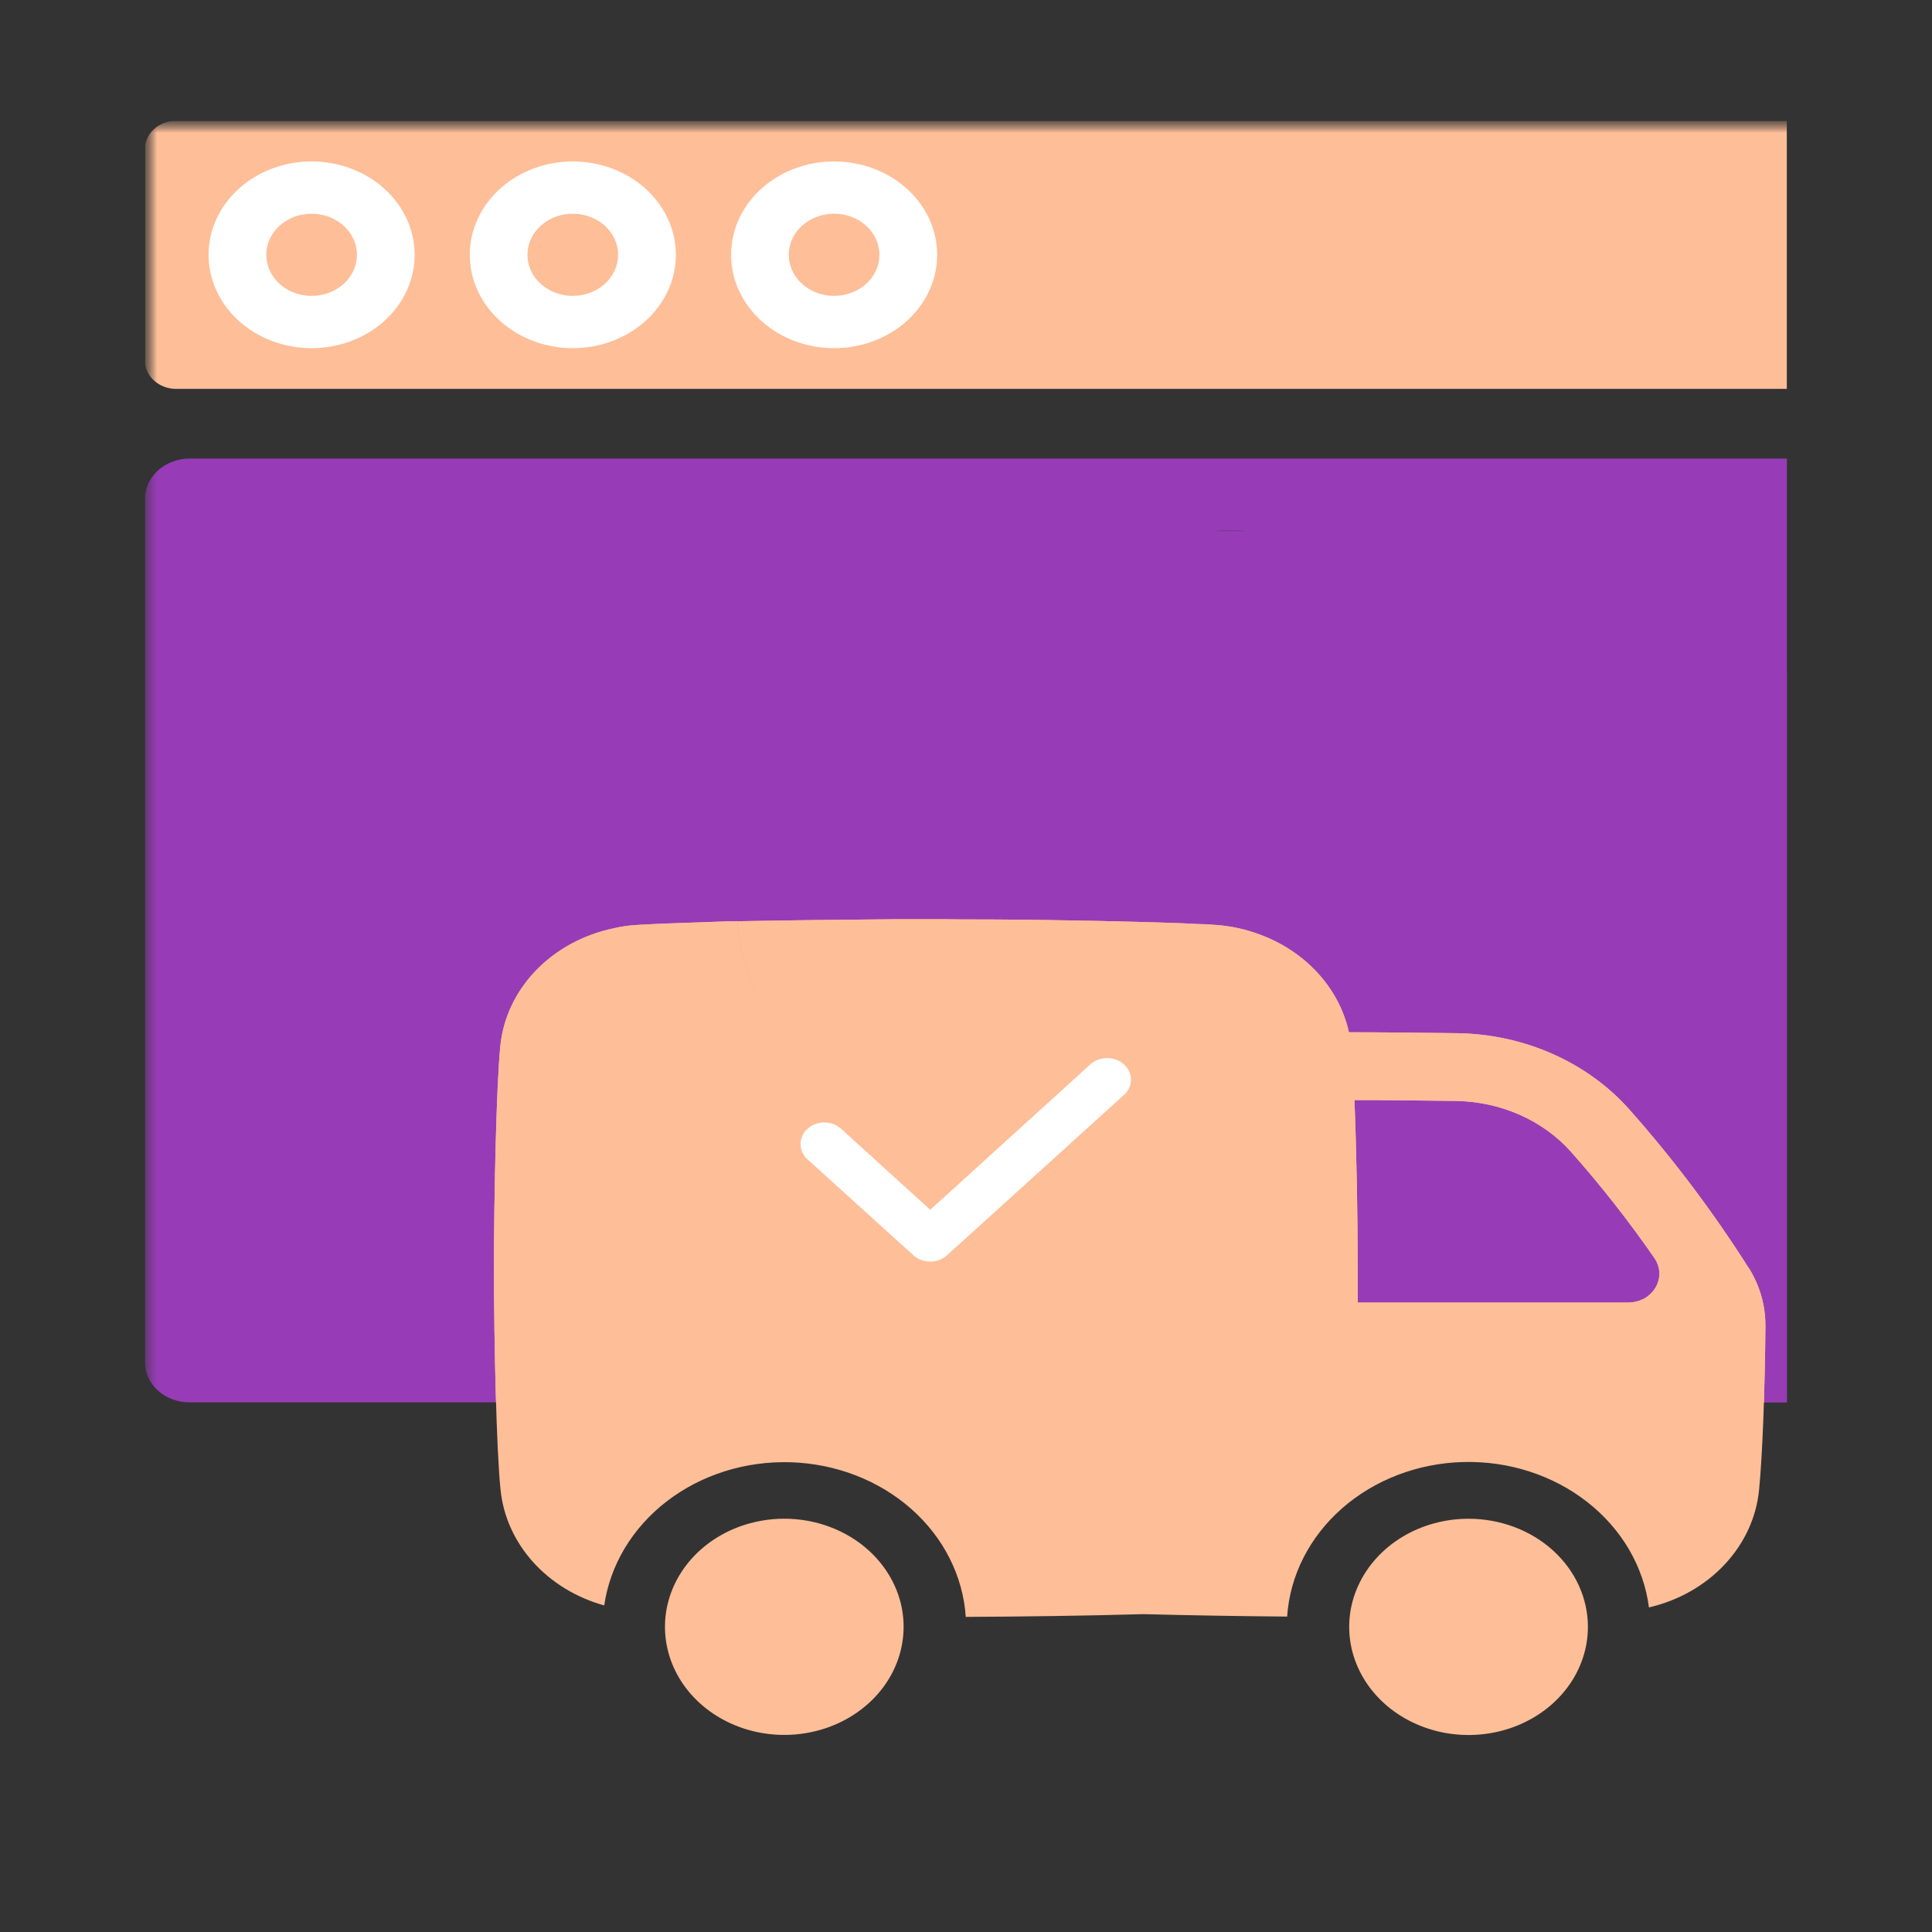
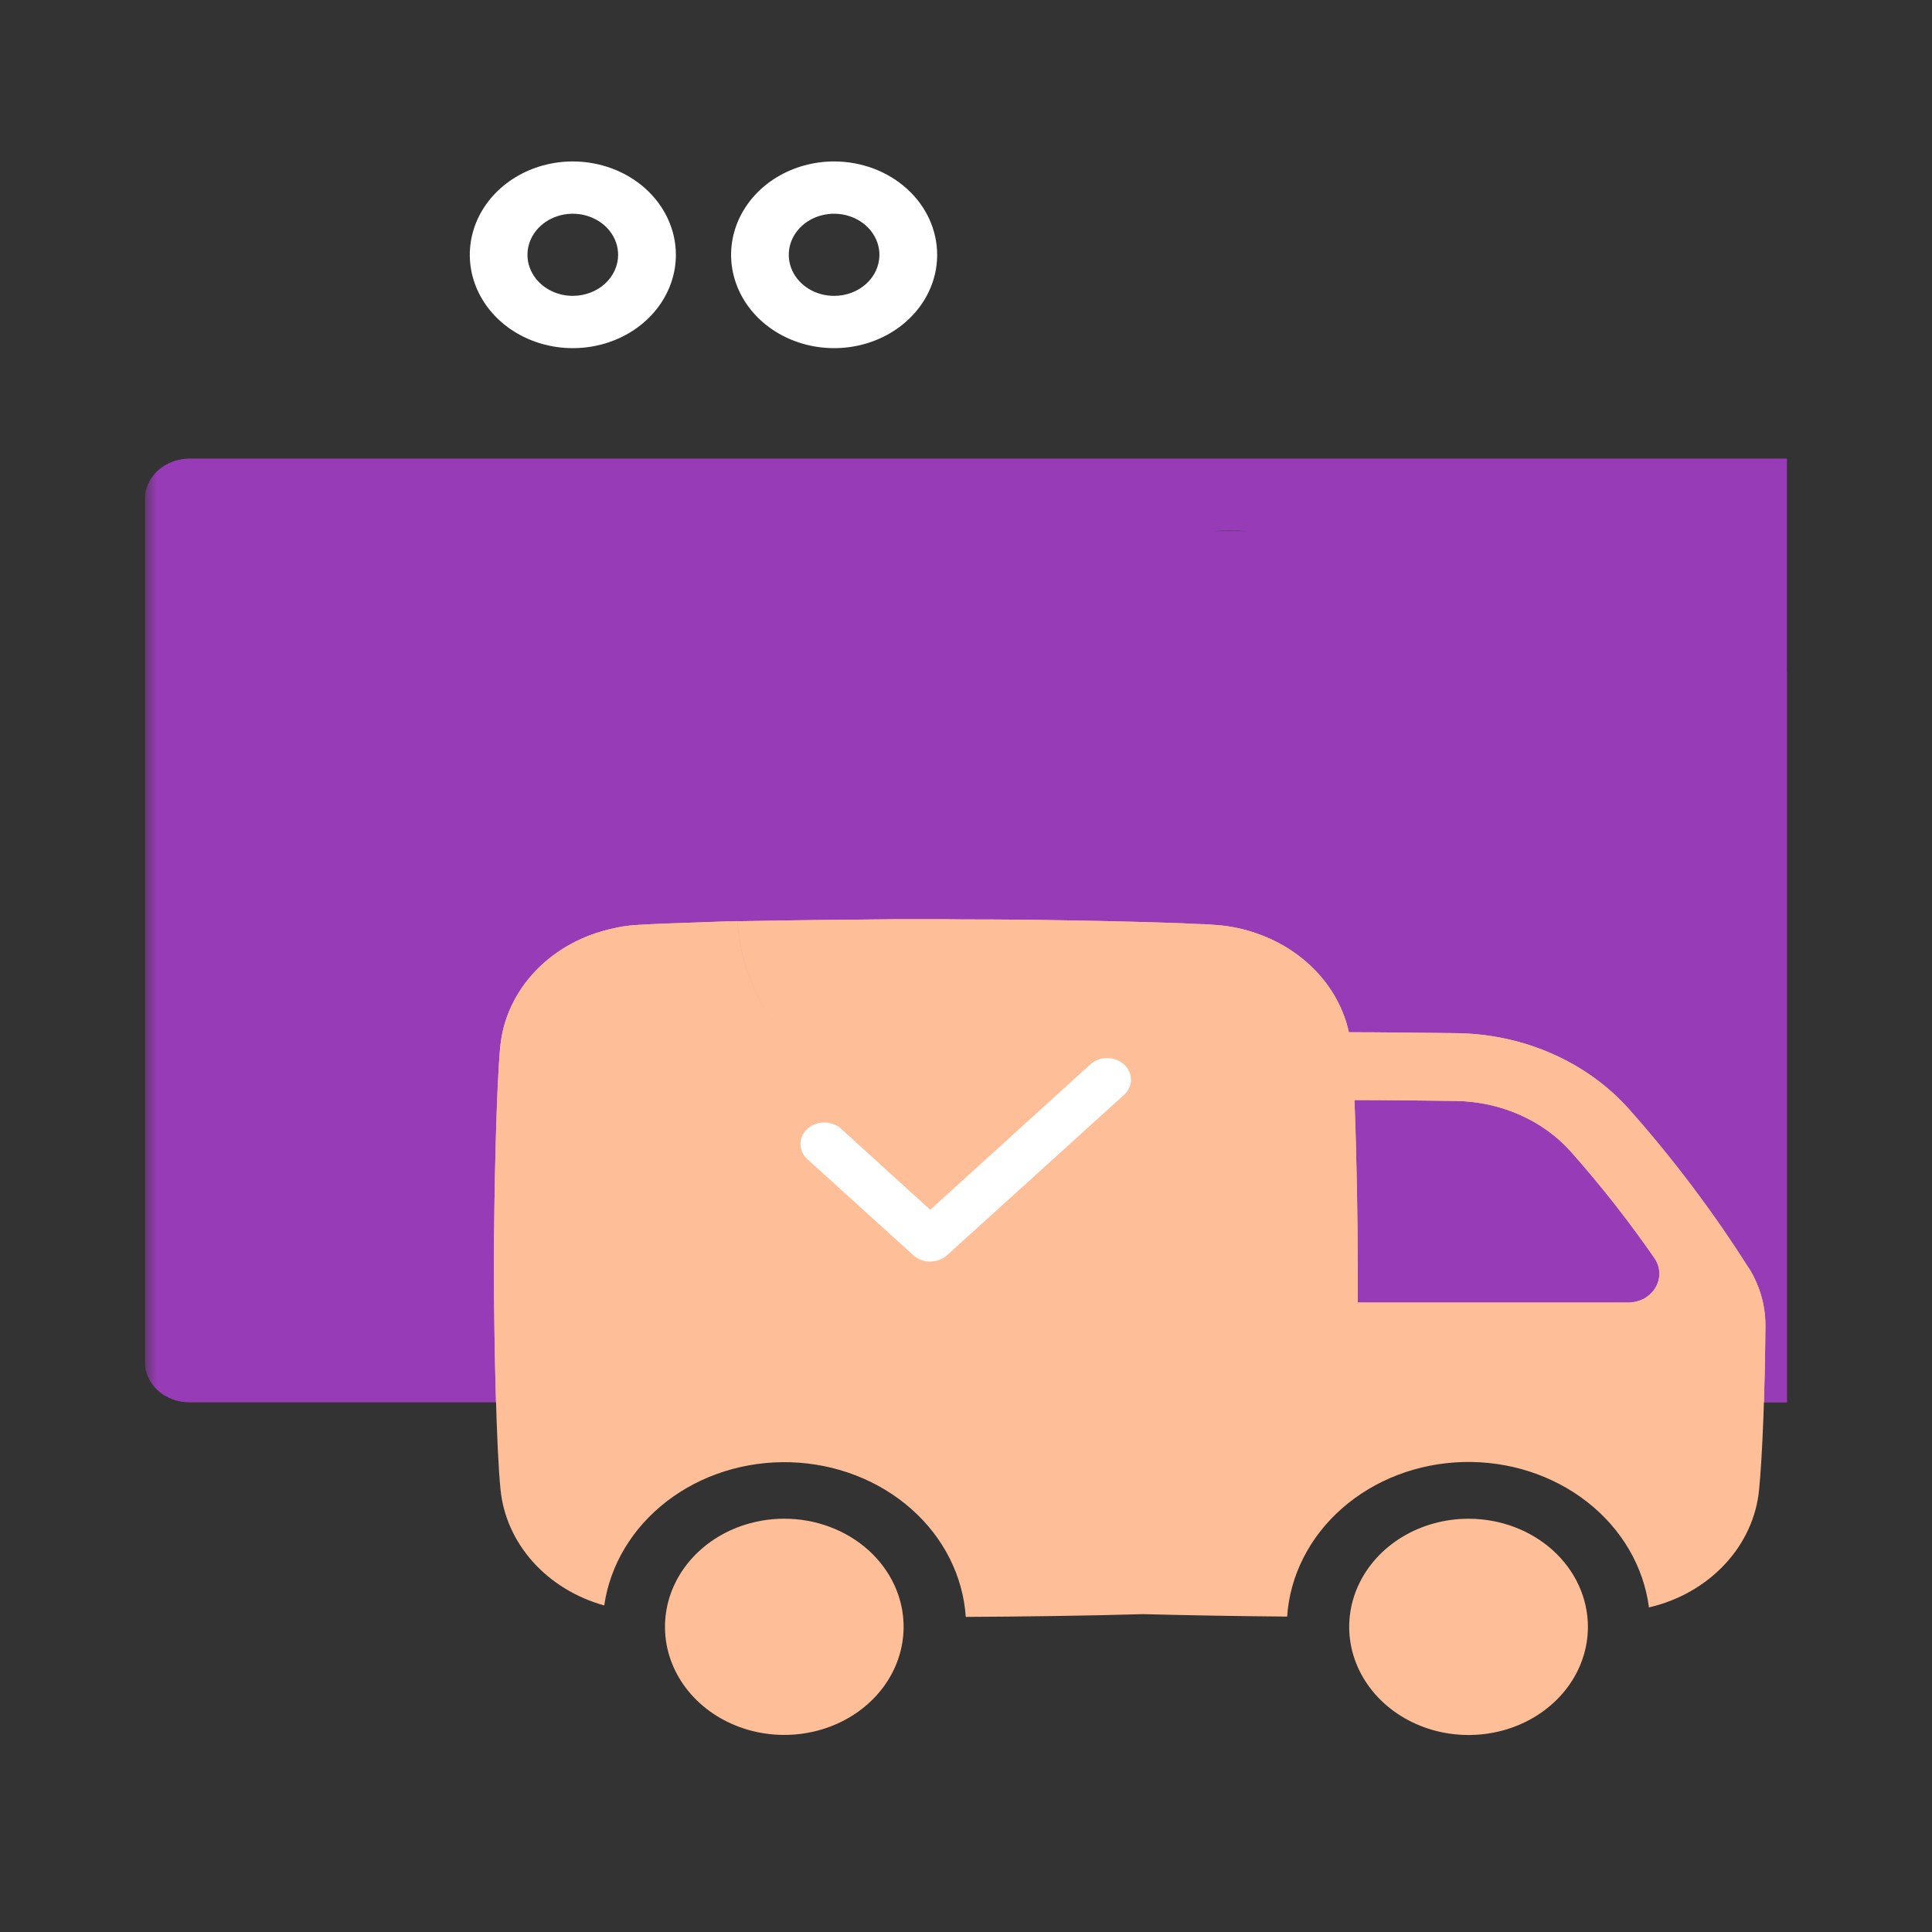
<svg xmlns="http://www.w3.org/2000/svg" width="80" height="80" viewBox="0 0 80 80" fill="none">
  <rect x="0" y="0" width="80" height="80" fill="#333333" stroke="none" />
  <g clip-path="url(#clip0_2729_594)">
    <mask id="mask0_2729_594" style="mask-type:luminance" maskUnits="userSpaceOnUse" x="6" y="5" width="90" height="69">
      <path d="M95.463 5H6V74H95.463V5Z" fill="white" />
    </mask>
    <g mask="url(#mask0_2729_594)">
      <mask id="mask1_2729_594" style="mask-type:luminance" maskUnits="userSpaceOnUse" x="6" y="5" width="90" height="69">
        <path d="M95.463 5H6V74H95.463V5Z" fill="white" />
      </mask>
      <g mask="url(#mask1_2729_594)">
-         <path d="M7.293 5H94.176C94.519 5 94.848 5.123 95.091 5.343C95.333 5.563 95.469 5.861 95.469 6.171V14.931C95.469 15.242 95.333 15.54 95.091 15.76C94.848 15.979 94.519 16.103 94.176 16.103H7.293C6.95 16.103 6.621 15.979 6.379 15.76C6.136 15.54 6 15.242 6 14.931V6.171C6 5.861 6.136 5.563 6.379 5.343C6.621 5.123 6.95 5 7.293 5Z" fill="#FEBE98" />
-         <path d="M12.903 6.685C12.059 6.685 11.235 6.912 10.533 7.337C9.831 7.762 9.284 8.365 8.961 9.072C8.638 9.778 8.554 10.556 8.719 11.305C8.884 12.055 9.29 12.744 9.887 13.285C10.484 13.825 11.244 14.193 12.072 14.342C12.9 14.491 13.758 14.414 14.537 14.122C15.317 13.829 15.983 13.333 16.452 12.697C16.92 12.061 17.17 11.314 17.17 10.549C17.169 9.524 16.719 8.542 15.919 7.818C15.119 7.093 14.034 6.686 12.903 6.685ZM12.903 12.251C12.532 12.251 12.169 12.151 11.861 11.965C11.552 11.778 11.311 11.512 11.169 11.201C11.027 10.891 10.99 10.549 11.063 10.219C11.135 9.889 11.314 9.586 11.576 9.348C11.839 9.11 12.173 8.949 12.537 8.883C12.901 8.817 13.279 8.851 13.622 8.98C13.965 9.108 14.258 9.326 14.464 9.606C14.67 9.886 14.78 10.214 14.78 10.551C14.78 10.774 14.732 10.995 14.638 11.202C14.544 11.408 14.405 11.596 14.231 11.754C14.057 11.912 13.85 12.037 13.622 12.122C13.394 12.207 13.15 12.251 12.903 12.251Z" fill="white" />
        <path d="M23.72 6.685C22.876 6.685 22.051 6.912 21.349 7.337C20.648 7.762 20.101 8.365 19.778 9.072C19.455 9.778 19.371 10.556 19.535 11.305C19.7 12.055 20.107 12.744 20.703 13.285C21.3 13.825 22.061 14.193 22.889 14.342C23.716 14.491 24.574 14.414 25.354 14.122C26.133 13.829 26.8 13.333 27.268 12.697C27.737 12.061 27.987 11.314 27.987 10.549C27.985 9.524 27.535 8.542 26.735 7.818C25.935 7.093 24.851 6.686 23.72 6.685ZM23.72 12.251C23.349 12.252 22.986 12.152 22.677 11.965C22.368 11.779 22.127 11.513 21.985 11.203C21.842 10.892 21.805 10.55 21.877 10.22C21.949 9.89 22.128 9.587 22.39 9.349C22.653 9.111 22.987 8.949 23.351 8.883C23.715 8.817 24.093 8.851 24.436 8.98C24.779 9.108 25.072 9.326 25.279 9.606C25.485 9.886 25.595 10.214 25.595 10.551C25.595 11.001 25.398 11.433 25.046 11.752C24.694 12.071 24.217 12.25 23.72 12.25" fill="white" />
        <path d="M34.54 6.685C33.696 6.685 32.871 6.912 32.169 7.337C31.467 7.762 30.92 8.365 30.598 9.072C30.275 9.778 30.19 10.556 30.355 11.305C30.52 12.055 30.926 12.744 31.523 13.285C32.12 13.825 32.88 14.193 33.708 14.342C34.536 14.491 35.394 14.414 36.173 14.122C36.953 13.829 37.619 13.333 38.088 12.697C38.557 12.061 38.807 11.314 38.806 10.549C38.805 9.524 38.355 8.542 37.555 7.818C36.755 7.093 35.671 6.686 34.54 6.685ZM34.54 12.251C34.168 12.252 33.805 12.152 33.496 11.965C33.187 11.778 32.946 11.513 32.804 11.202C32.662 10.891 32.625 10.549 32.697 10.219C32.769 9.889 32.948 9.586 33.211 9.348C33.473 9.11 33.808 8.948 34.172 8.883C34.536 8.817 34.914 8.851 35.257 8.98C35.6 9.109 35.893 9.327 36.099 9.607C36.305 9.887 36.415 10.216 36.415 10.552C36.415 10.775 36.366 10.996 36.272 11.202C36.178 11.409 36.04 11.596 35.866 11.754C35.691 11.911 35.485 12.037 35.257 12.122C35.03 12.207 34.786 12.251 34.54 12.251Z" fill="white" />
      </g>
      <path d="M93.613 18.988H7.851C7.607 18.988 7.365 19.032 7.14 19.117C6.914 19.202 6.71 19.327 6.537 19.484C6.365 19.641 6.229 19.828 6.137 20.033C6.045 20.238 5.998 20.457 6 20.678V56.393C5.999 56.613 6.045 56.831 6.138 57.035C6.23 57.239 6.366 57.424 6.538 57.579C6.71 57.735 6.914 57.858 7.139 57.942C7.364 58.026 7.605 58.068 7.848 58.067H40.028C37.804 53.95 36.545 49.46 36.332 44.88C36.332 41.37 37.871 38.003 40.611 35.521C43.351 33.038 47.067 31.644 50.942 31.644C54.817 31.644 58.533 33.038 61.273 35.521C64.013 38.003 65.552 41.37 65.552 44.88C65.552 45.172 65.552 45.463 65.537 45.754C65.172 50.03 63.935 54.207 61.888 58.073H93.613C93.856 58.073 94.097 58.03 94.322 57.945C94.546 57.861 94.75 57.737 94.922 57.581C95.094 57.425 95.23 57.239 95.322 57.035C95.415 56.831 95.462 56.613 95.461 56.393V20.678C95.461 20.233 95.267 19.806 94.921 19.49C94.574 19.174 94.104 18.995 93.613 18.992M50.266 21.988C50.474 21.974 50.699 21.974 50.909 21.974C51.149 21.974 51.374 21.974 51.616 21.988H50.266Z" fill="#973CB6" />
      <path d="M31.387 27.856H75.813V58.044H31.387V27.856Z" fill="#973CB6" />
      <path d="M37.205 66.065C37.488 66.912 37.487 67.817 37.203 68.664C36.919 69.511 36.365 70.263 35.609 70.824C34.853 71.386 33.931 71.731 32.958 71.818C31.986 71.904 31.007 71.728 30.145 71.31C29.283 70.892 28.578 70.253 28.117 69.472C27.657 68.691 27.463 67.804 27.559 66.923C27.655 66.042 28.037 65.206 28.657 64.522C29.277 63.838 30.108 63.335 31.043 63.079C31.664 62.908 32.316 62.85 32.962 62.908C33.607 62.966 34.234 63.138 34.806 63.416C35.379 63.693 35.885 64.07 36.296 64.524C36.708 64.979 37.016 65.502 37.205 66.065Z" fill="#FEBE98" />
      <path d="M65.752 67.365C65.752 68.251 65.462 69.116 64.919 69.853C64.376 70.589 63.604 71.163 62.701 71.502C61.798 71.841 60.804 71.929 59.845 71.757C58.887 71.584 58.006 71.157 57.315 70.531C56.624 69.905 56.153 69.107 55.962 68.239C55.772 67.37 55.869 66.47 56.244 65.652C56.618 64.834 57.251 64.134 58.064 63.642C58.877 63.15 59.832 62.888 60.809 62.888C62.12 62.888 63.377 63.359 64.304 64.199C65.231 65.039 65.752 66.178 65.752 67.365Z" fill="#FEBE98" />
      <path d="M72.416 52.516C70.955 50.207 69.297 48.004 67.457 45.929C66.599 44.966 65.518 44.185 64.29 43.641C63.063 43.097 61.719 42.804 60.353 42.782C58.701 42.762 57.079 42.743 55.865 42.743H55.855C55.647 41.796 55.168 40.914 54.467 40.186C53.766 39.458 52.867 38.908 51.859 38.592C51.387 38.439 50.894 38.342 50.394 38.304C50.248 38.295 50.059 38.276 49.836 38.266C49.657 40.484 48.554 42.558 46.75 44.067C44.946 45.576 42.576 46.407 40.12 46.391C37.665 46.376 35.308 45.514 33.528 43.983C31.747 42.451 30.676 40.363 30.532 38.142C30.396 38.151 30.261 38.151 30.123 38.151C29.149 38.186 28.256 38.214 27.546 38.242C27.075 38.262 26.688 38.281 26.396 38.299C26.354 38.299 26.311 38.308 26.27 38.308C25.977 38.328 25.686 38.373 25.402 38.441C24.151 38.703 23.024 39.318 22.182 40.196C21.34 41.075 20.827 42.172 20.715 43.331C20.557 44.934 20.453 49.483 20.453 52.507C20.453 55.531 20.557 60.07 20.726 61.681C20.834 62.777 21.301 63.818 22.066 64.673C22.831 65.527 23.86 66.155 25.02 66.478C25.263 64.796 26.189 63.257 27.617 62.161C29.045 61.064 30.872 60.49 32.743 60.549C34.614 60.608 36.393 61.297 37.733 62.481C39.073 63.665 39.877 65.259 39.99 66.952C42.222 66.942 45.116 66.904 47.344 66.838C49.123 66.886 51.362 66.923 53.298 66.939C53.411 65.239 54.224 63.639 55.575 62.455C56.926 61.27 58.718 60.586 60.597 60.539C62.476 60.491 64.307 61.083 65.729 62.198C67.151 63.312 68.061 64.868 68.279 66.56C69.504 66.276 70.601 65.653 71.418 64.778C72.236 63.904 72.733 62.821 72.841 61.679C72.977 60.295 73.082 57.594 73.102 54.94V54.884C73.104 54.054 72.87 53.238 72.422 52.514M68.112 53.755C67.9 53.872 67.658 53.934 67.411 53.935H56.221V52.507C56.221 50.431 56.169 47.626 56.085 45.55C57.257 45.55 58.773 45.569 60.301 45.588C61.214 45.603 62.112 45.8 62.933 46.163C63.753 46.526 64.476 47.048 65.05 47.692C66.297 49.099 67.452 50.571 68.509 52.099C68.695 52.37 68.756 52.694 68.679 53.005C68.603 53.315 68.395 53.586 68.101 53.759" fill="#FEBE98" />
      <path d="M49.842 38.271C49.663 40.489 48.56 42.563 46.755 44.072C44.951 45.581 42.581 46.412 40.126 46.396C37.671 46.38 35.314 45.52 33.533 43.988C31.753 42.456 30.682 40.368 30.537 38.147L32.19 38.119C33.268 38.1 34.366 38.091 35.391 38.081C35.685 38.081 35.967 38.072 36.238 38.072C36.803 38.062 37.337 38.062 37.818 38.062H38.342C38.788 38.062 39.325 38.062 39.891 38.072C40.56 38.072 41.292 38.072 42.056 38.081C42.329 38.081 42.614 38.09 42.893 38.09C43.291 38.099 43.689 38.099 44.086 38.109C45.917 38.137 47.716 38.185 48.996 38.232C49.31 38.252 49.602 38.261 49.842 38.271Z" fill="#FEBE98" />
      <path fill-rule="evenodd" clip-rule="evenodd" d="M73.04 58.073C73.072 57.08 73.094 56.007 73.102 54.94V54.884C73.104 54.054 72.87 53.238 72.422 52.514L72.416 52.516C70.955 50.207 69.297 48.004 67.457 45.929C66.599 44.966 65.518 44.185 64.29 43.641C63.063 43.097 61.719 42.804 60.353 42.782L60.232 42.78C58.621 42.761 57.05 42.743 55.865 42.743H55.855C55.647 41.796 55.168 40.914 54.467 40.186C53.766 39.458 52.867 38.908 51.859 38.592C51.387 38.439 50.894 38.342 50.394 38.304C50.341 38.301 50.282 38.296 50.218 38.291C50.106 38.282 49.978 38.272 49.836 38.266L49.836 38.27L49.654 38.263C49.456 38.255 49.232 38.247 48.996 38.232C47.716 38.185 45.917 38.137 44.086 38.109C43.877 38.104 43.668 38.101 43.459 38.099C43.27 38.096 43.082 38.094 42.893 38.09C42.753 38.09 42.611 38.087 42.47 38.085C42.33 38.083 42.192 38.081 42.056 38.081C41.292 38.072 40.56 38.072 39.891 38.072C39.325 38.062 38.788 38.062 38.342 38.062H37.818C37.337 38.062 36.803 38.062 36.238 38.072C36.105 38.072 35.97 38.074 35.832 38.076C35.688 38.078 35.541 38.081 35.391 38.081L34.95 38.085C34.054 38.093 33.115 38.102 32.19 38.119L30.537 38.147C30.679 40.324 31.711 42.374 33.429 43.897C31.707 42.373 30.673 40.322 30.532 38.142C30.396 38.151 30.261 38.151 30.123 38.151C29.786 38.163 29.459 38.175 29.145 38.185C28.553 38.205 28.01 38.224 27.546 38.242C27.075 38.262 26.688 38.281 26.396 38.299C26.375 38.299 26.354 38.301 26.332 38.304C26.311 38.306 26.291 38.308 26.27 38.308C25.977 38.328 25.686 38.373 25.402 38.441C24.151 38.703 23.024 39.318 22.182 40.196C21.34 41.075 20.827 42.172 20.715 43.331C20.557 44.934 20.453 49.483 20.453 52.507C20.453 54.15 20.484 56.242 20.539 58.067H37.028L37.016 58.044H58.904L58.888 58.073H73.04ZM67.411 53.936C67.658 53.934 67.9 53.872 68.112 53.755L68.101 53.759C68.395 53.586 68.603 53.315 68.679 53.005C68.756 52.694 68.695 52.37 68.509 52.099C67.452 50.571 66.297 49.099 65.05 47.692C64.476 47.048 63.753 46.527 62.933 46.163C62.112 45.8 61.214 45.603 60.301 45.588L60.258 45.587C58.745 45.568 57.246 45.55 56.085 45.55C56.169 47.626 56.221 50.431 56.221 52.507V53.936H67.411Z" fill="#FEBE98" />
      <path d="M34.795 46.71L38.519 50.095L45.183 44.043C45.371 43.889 45.617 43.807 45.87 43.813C46.123 43.818 46.364 43.912 46.542 44.074C46.721 44.236 46.825 44.454 46.832 44.683C46.838 44.912 46.747 45.135 46.578 45.305L39.214 51.978C39.029 52.145 38.779 52.239 38.518 52.239C38.257 52.239 38.006 52.145 37.821 51.978L33.401 47.972C33.231 47.802 33.14 47.579 33.147 47.35C33.154 47.121 33.257 46.903 33.436 46.74C33.615 46.578 33.856 46.485 34.109 46.479C34.362 46.473 34.608 46.556 34.795 46.71Z" fill="white" />
    </g>
  </g>
  <defs>
    <clipPath id="clip0_2729_594">
      <rect width="68" height="69" fill="white" transform="translate(6 5)" />
    </clipPath>
  </defs>
</svg>